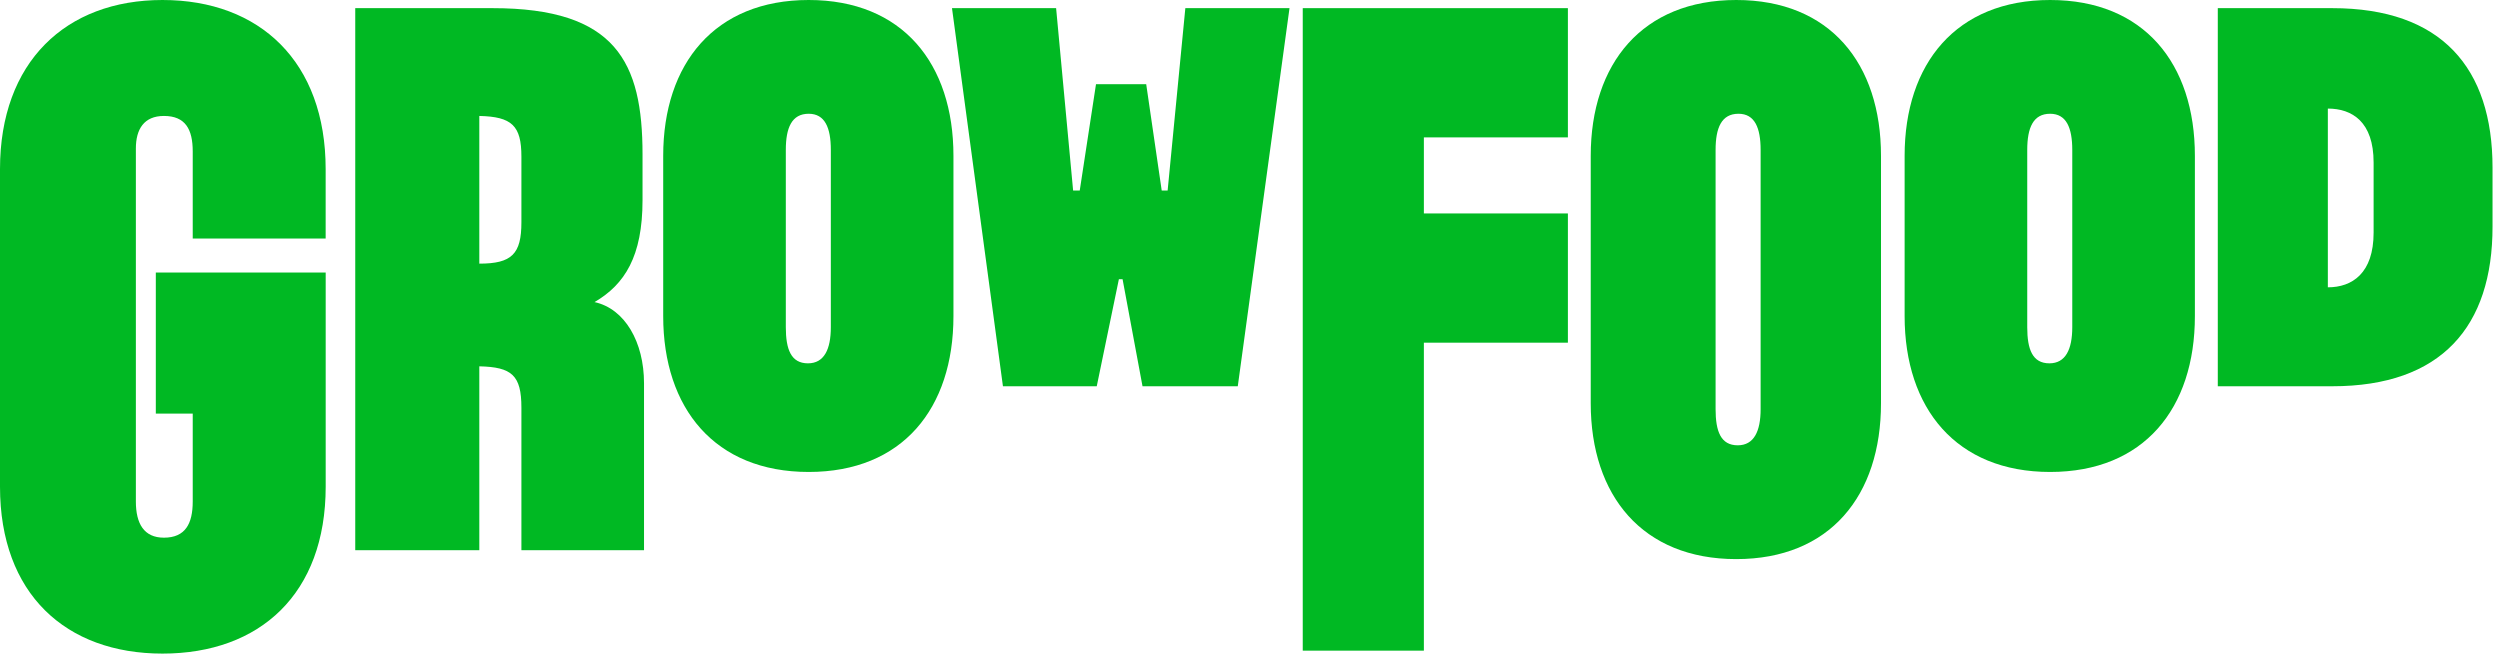
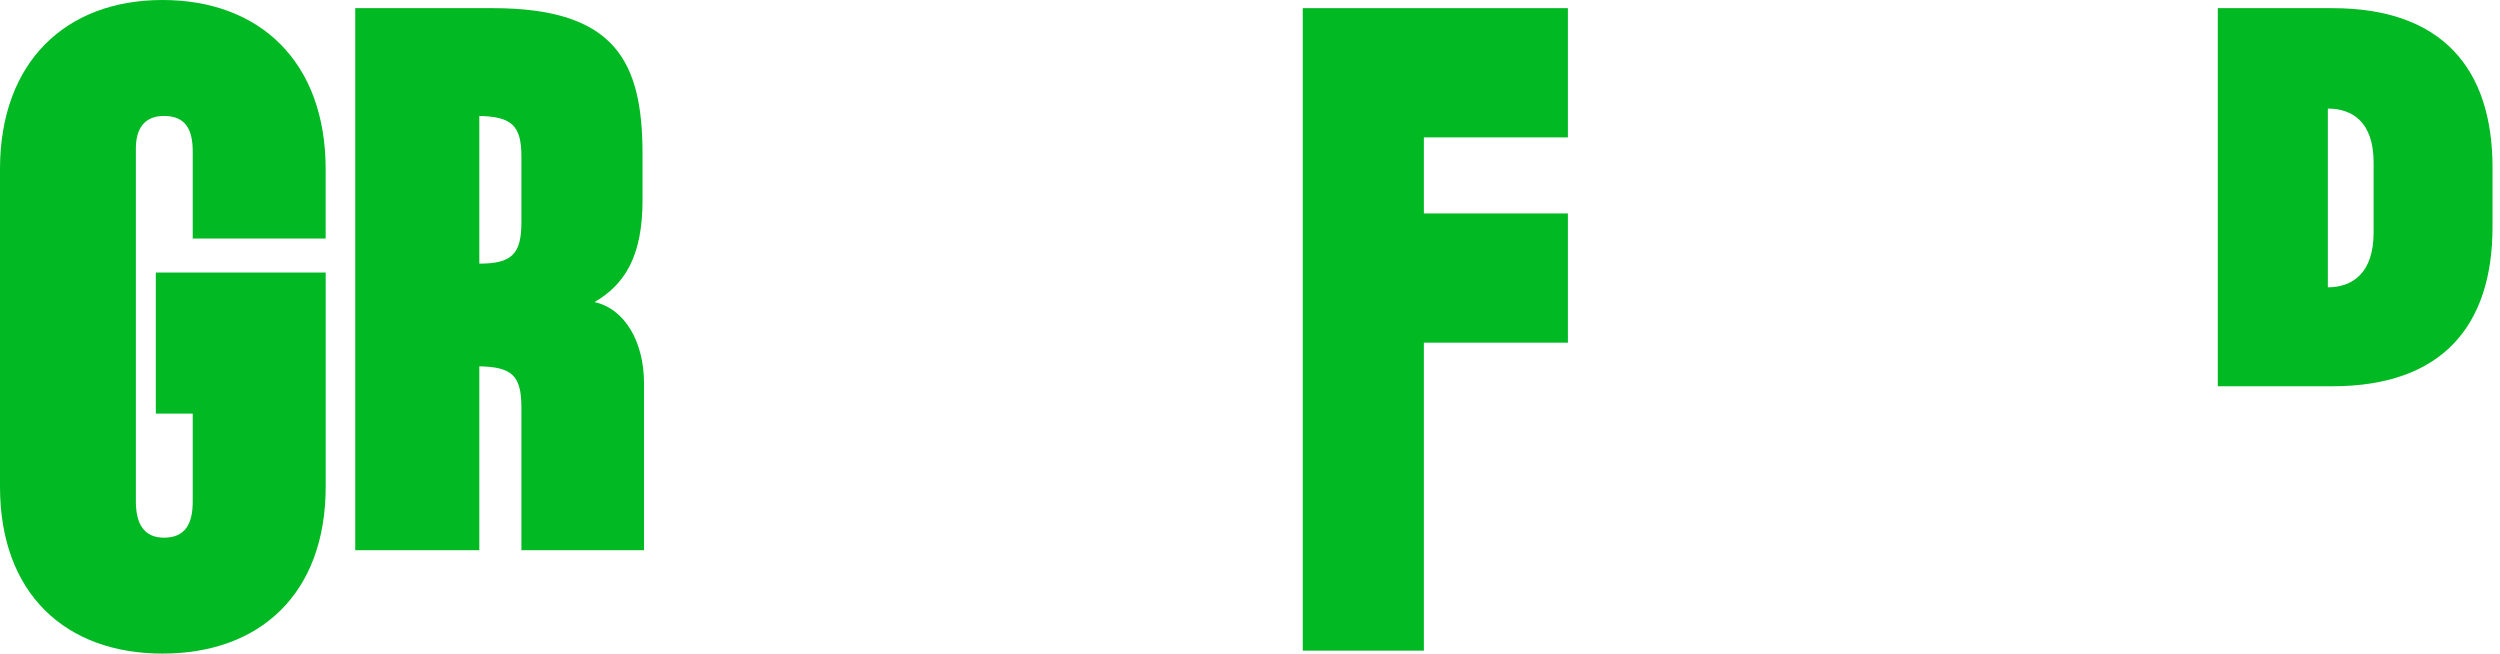
<svg xmlns="http://www.w3.org/2000/svg" width="153" height="40" viewBox="0 0 153 40" fill="none">
  <path d="M9.943 0C4.022 0 0 3.796 0 10.351V29.786C0 36.34 4.022 40 9.943 40C15.91 40 19.932 36.338 19.932 29.786V16.679H9.536V25.313H11.795V30.692C11.795 32.047 11.344 32.906 10.032 32.906C8.811 32.906 8.315 32.047 8.315 30.692V9.085C8.315 7.909 8.811 7.096 10.032 7.096C11.344 7.096 11.795 7.909 11.795 9.267V14.6H19.93V10.351C19.932 3.796 15.91 0 9.943 0Z" fill="#00B923" />
-   <path d="M67.121 23.639L68.476 17.085H68.701L69.922 23.639H75.752L78.918 0.499H72.543L71.459 11.662H71.097L70.148 5.154H67.075L66.08 11.662H65.675L64.634 0.499H58.262L61.38 23.639H67.121Z" fill="#00B923" />
-   <path d="M106.258 0C100.517 0 97.353 3.887 97.353 9.538V24.68C97.353 30.33 100.517 34.217 106.258 34.217C111.999 34.217 115.117 30.33 115.117 24.68V9.538C115.117 3.887 111.997 0 106.258 0ZM107.75 25.04C107.75 26.395 107.342 27.253 106.349 27.253C105.31 27.253 104.994 26.395 104.994 25.04V9.176C104.994 7.82 105.356 6.962 106.395 6.962C107.39 6.962 107.75 7.82 107.75 9.176V25.04Z" fill="#00B923" />
-   <path d="M125.468 0C119.727 0 116.563 3.887 116.563 9.538V19.346C116.563 24.996 119.727 28.884 125.468 28.884C131.209 28.884 134.327 24.996 134.327 19.346V9.538C134.327 3.887 131.207 0 125.468 0ZM126.823 20.023C126.823 21.378 126.416 22.236 125.423 22.236C124.384 22.236 124.067 21.378 124.067 20.023V9.176C124.067 7.82 124.429 6.962 125.468 6.962C126.463 6.962 126.823 7.82 126.823 9.176V20.023Z" fill="#00B923" />
-   <path d="M49.492 0C43.751 0 40.588 3.887 40.588 9.538V19.346C40.588 24.996 43.751 28.884 49.492 28.884C55.234 28.884 58.351 24.996 58.351 19.346V9.538C58.351 3.887 55.231 0 49.492 0ZM50.847 20.023C50.847 21.378 50.44 22.236 49.447 22.236C48.408 22.236 48.092 21.378 48.092 20.023V9.176C48.092 7.82 48.454 6.962 49.492 6.962C50.488 6.962 50.847 7.82 50.847 9.176V20.023Z" fill="#00B923" />
  <path d="M142.735 0.499H135.729V23.639H142.735C149.423 23.639 152.543 19.977 152.543 13.876V10.26C152.543 4.158 149.423 0.499 142.735 0.499ZM145.265 14.238C145.265 16.725 143.953 17.584 142.464 17.584V6.645C143.955 6.645 145.265 7.458 145.265 9.945V14.238Z" fill="#00B923" />
  <path d="M79.728 39.82H87.141V20.972H95.955V13.063H87.141V8.408H95.955V0.499H79.728V39.82Z" fill="#00B923" />
  <path d="M36.385 18.488C38.239 17.404 39.323 15.686 39.323 12.25V9.449C39.323 3.798 37.697 0.499 30.147 0.499H21.741V33.673H29.334V22.419C31.322 22.464 31.91 22.96 31.91 24.949V33.671H39.414V23.457C39.414 20.927 38.239 18.893 36.385 18.488ZM31.91 13.605C31.91 15.548 31.322 16.135 29.334 16.135V7.096C31.322 7.142 31.91 7.684 31.91 9.583V13.605Z" fill="#00B923" />
</svg>